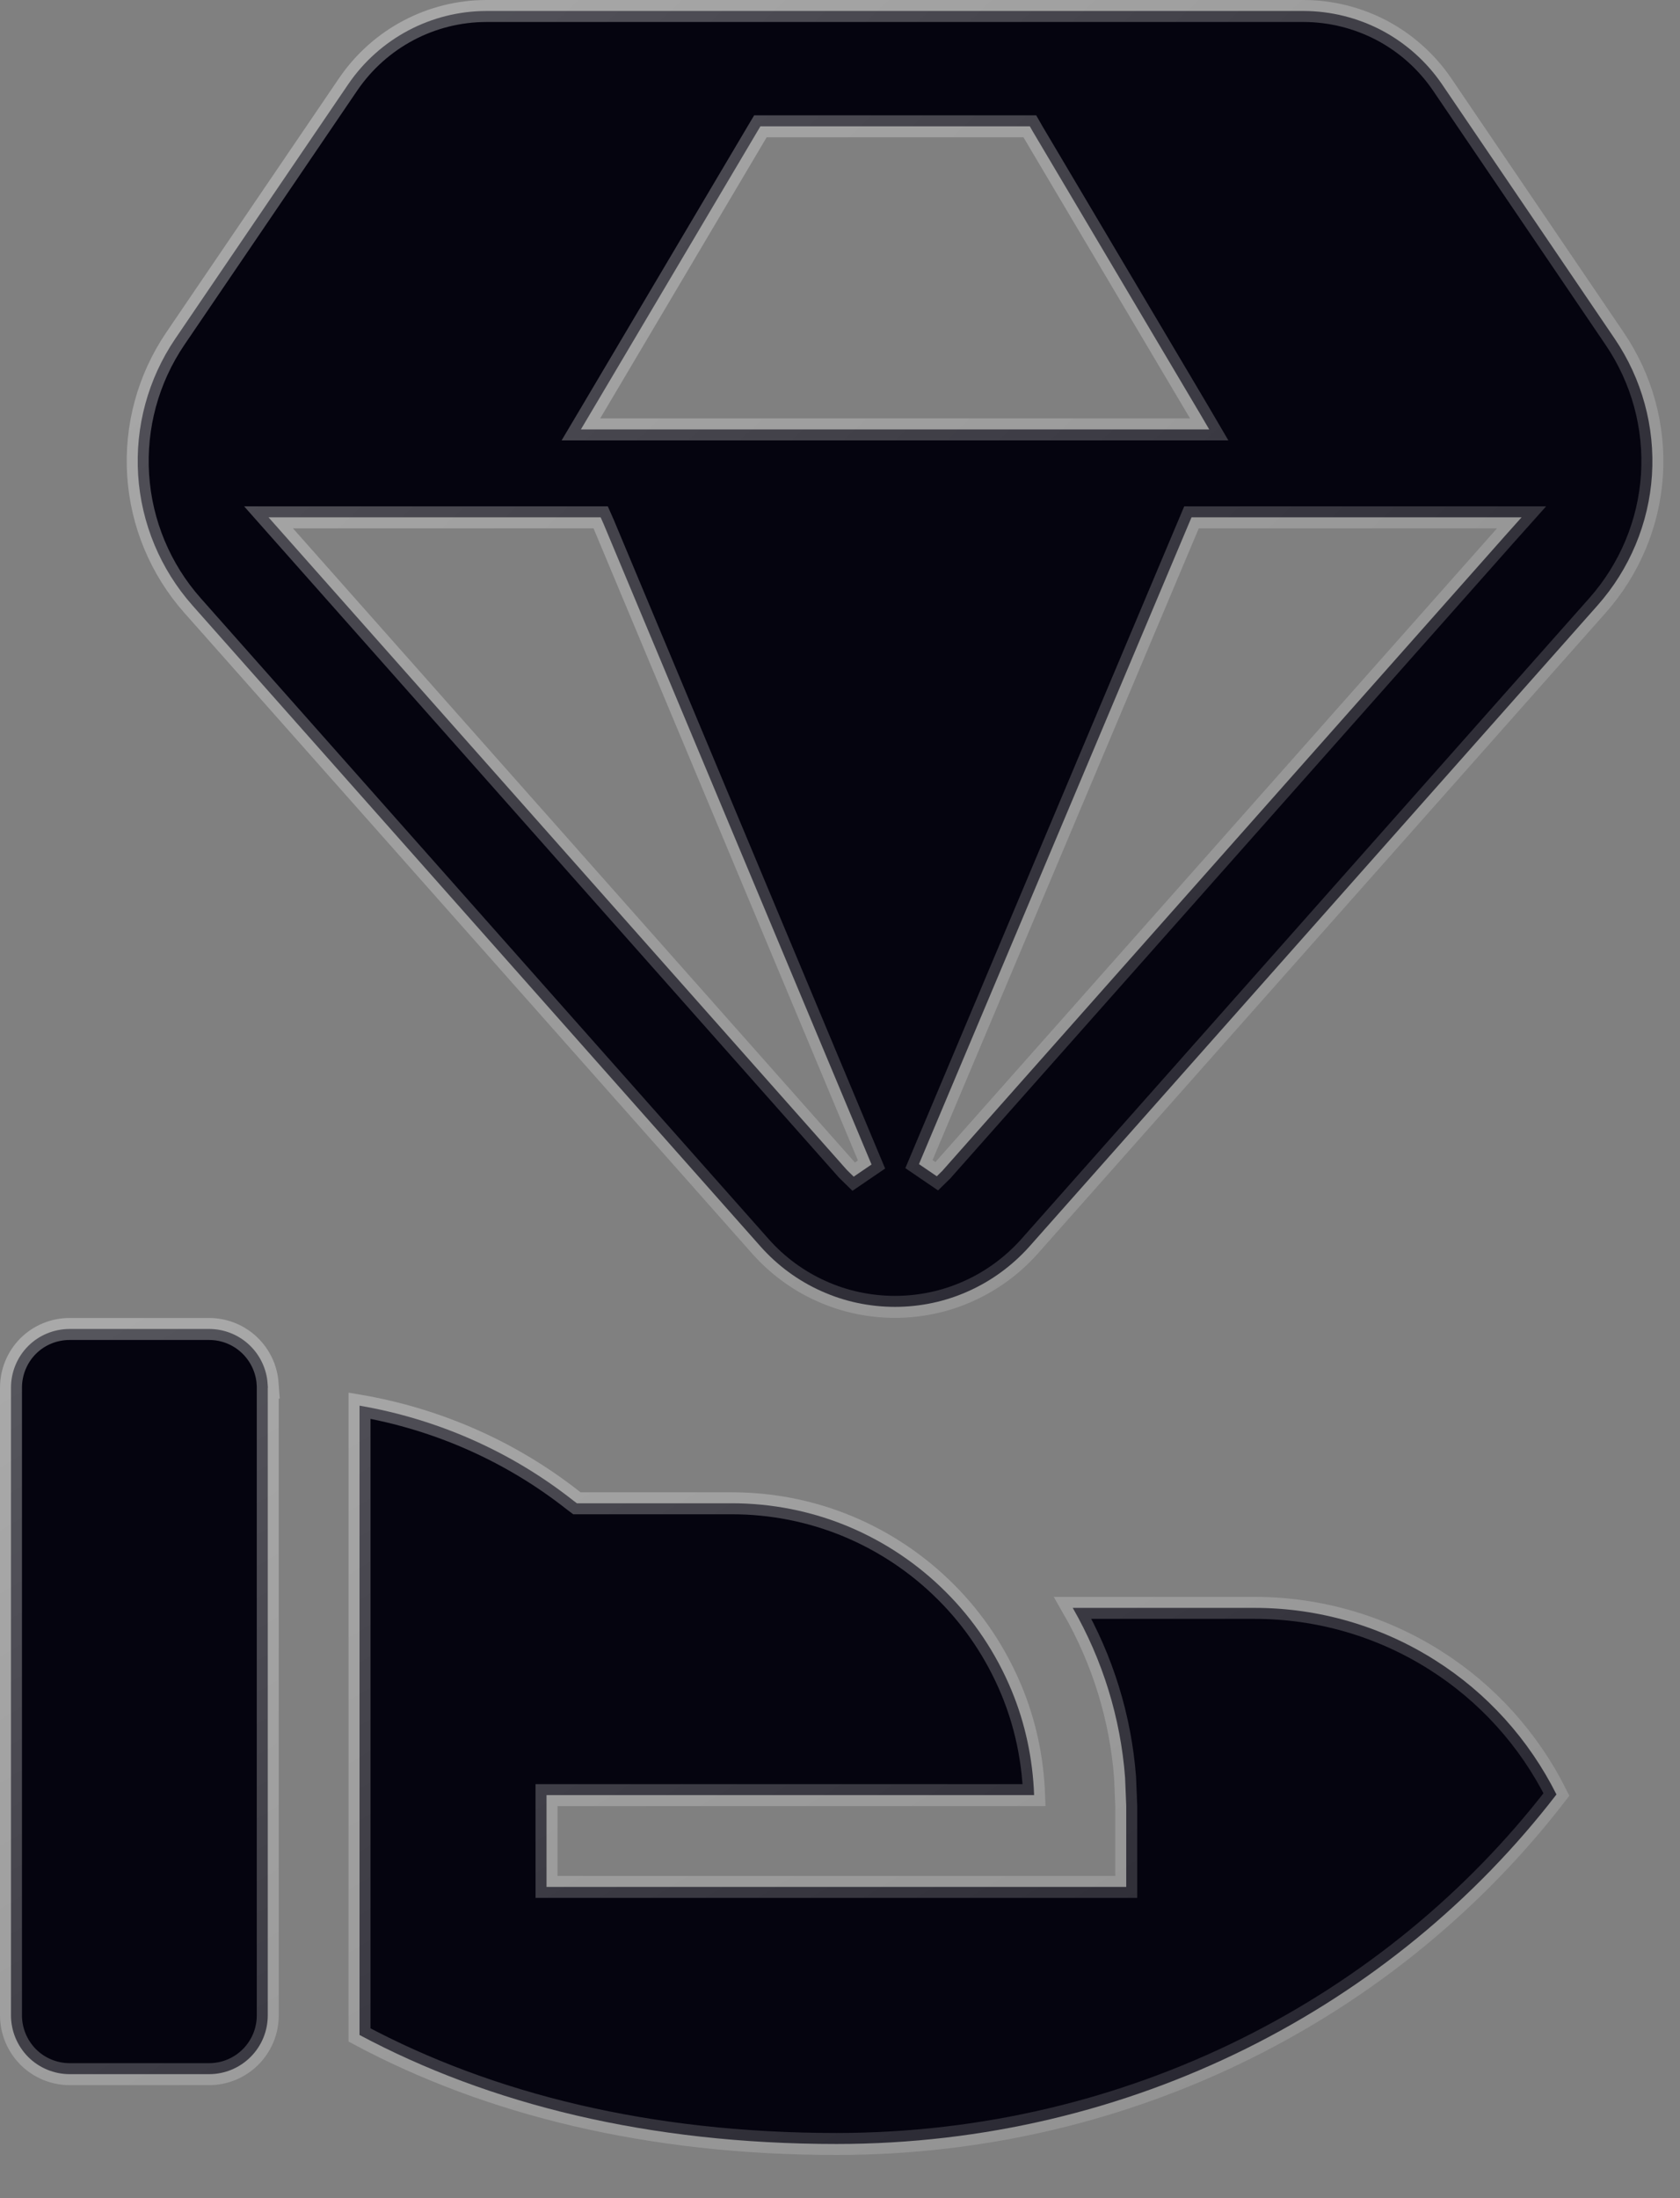
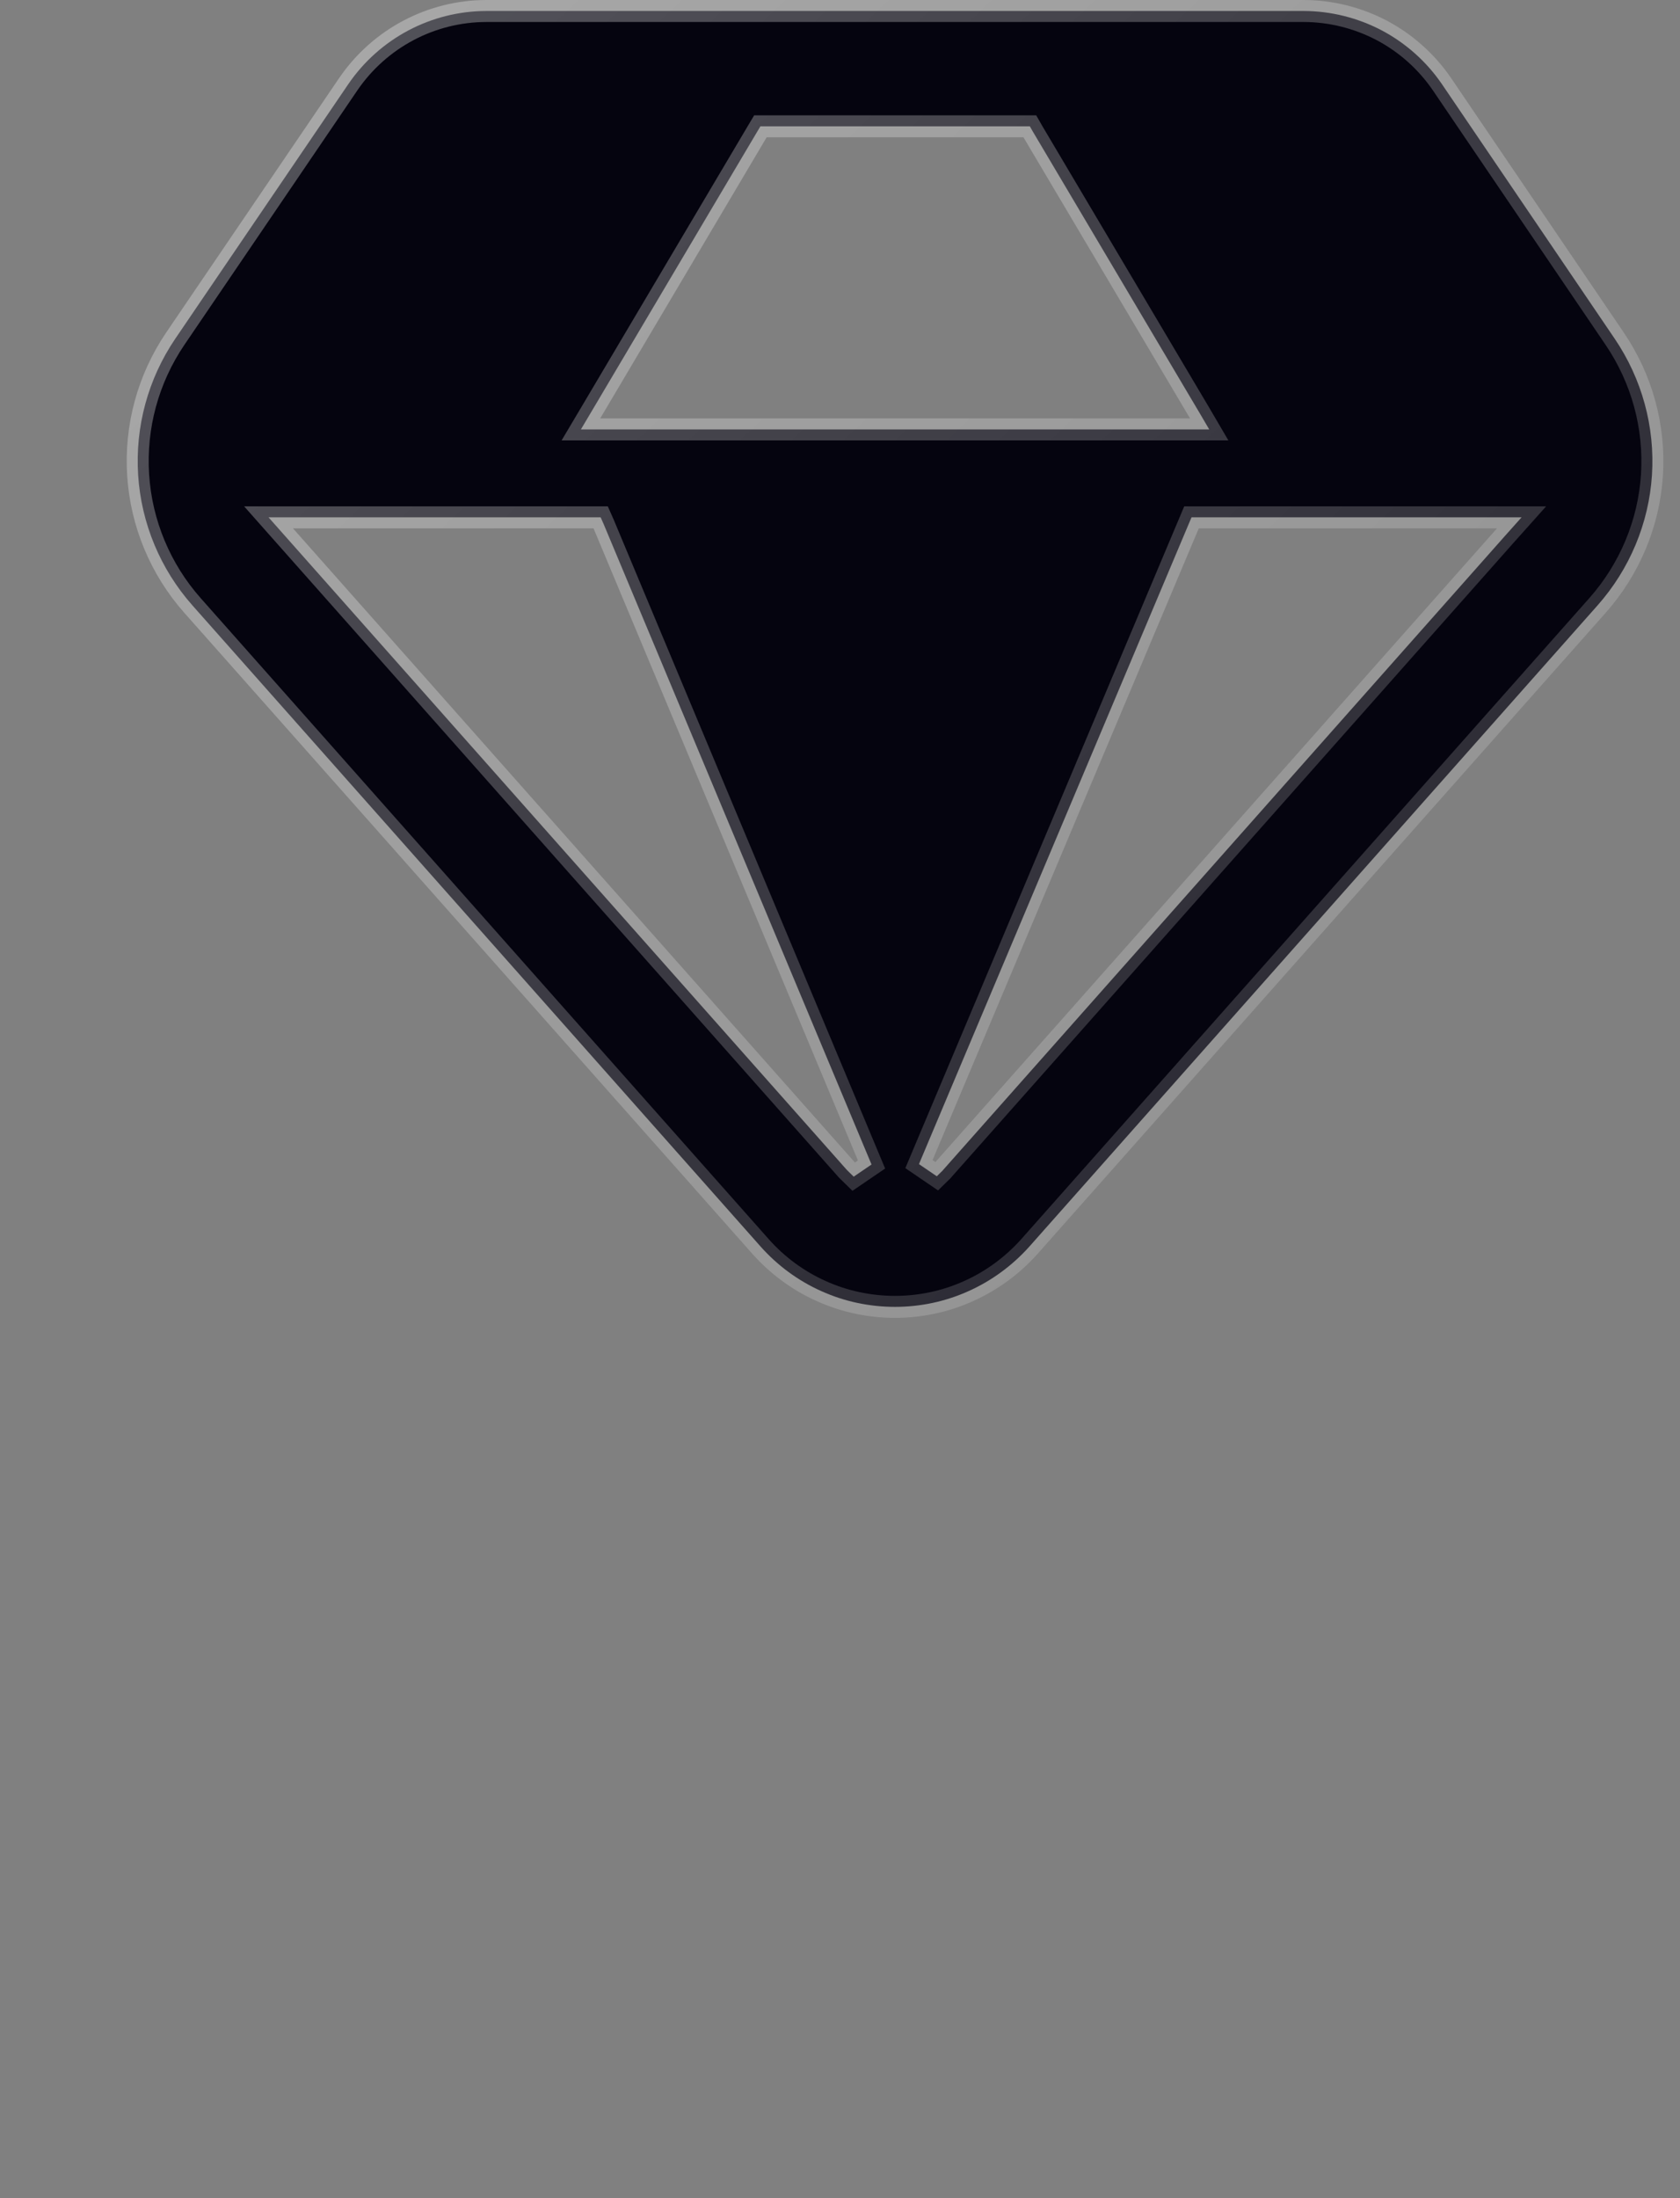
<svg xmlns="http://www.w3.org/2000/svg" width="13" height="17" viewBox="0 0 13 17" fill="none">
  <rect x="0" y="0" width="13" height="17" fill="#808080" stroke="none" />
-   <path d="M2.782 10.871C3.387 10.975 3.958 11.227 4.44 11.608L4.464 11.626H5.663C5.971 11.626 6.276 11.686 6.56 11.804C6.844 11.922 7.102 12.095 7.319 12.312C7.537 12.529 7.709 12.788 7.827 13.072C7.934 13.329 7.992 13.605 8.002 13.883H4.229V14.593H8.715V13.968L8.706 13.747C8.671 13.285 8.532 12.837 8.301 12.435H9.709C10.203 12.435 10.687 12.575 11.104 12.839C11.507 13.093 11.831 13.453 12.044 13.878C10.782 15.516 8.758 16.581 6.473 16.581C5.017 16.581 3.785 16.273 2.782 15.738V10.871ZM0.539 10.278H1.618C1.73 10.278 1.837 10.319 1.92 10.393C2.003 10.467 2.056 10.569 2.069 10.679L2.073 10.732H2.072V15.586C2.072 15.707 2.025 15.822 1.939 15.908C1.854 15.993 1.739 16.041 1.618 16.041H0.539C0.419 16.041 0.303 15.993 0.218 15.908C0.133 15.822 0.085 15.707 0.085 15.586V10.732C0.085 10.611 0.133 10.495 0.218 10.41C0.303 10.325 0.419 10.278 0.539 10.278Z" fill="#05040F" stroke="url(#paint0_linear_110_21)" stroke-width="0.17" />
  <path d="M3.765 0.085H10.086C10.297 0.085 10.505 0.137 10.692 0.235C10.879 0.334 11.039 0.477 11.158 0.651L12.495 2.62C12.705 2.93 12.807 3.3 12.783 3.674C12.759 4.047 12.61 4.402 12.362 4.682L7.965 9.641C7.834 9.787 7.674 9.905 7.495 9.985C7.316 10.066 7.122 10.107 6.926 10.107C6.729 10.107 6.534 10.066 6.355 9.985C6.176 9.905 6.016 9.787 5.886 9.641L1.489 4.682C1.241 4.402 1.093 4.047 1.069 3.674C1.045 3.3 1.146 2.93 1.356 2.62L2.695 0.651C2.937 0.297 3.337 0.085 3.765 0.085ZM2.203 4.142L6.553 9.048L6.558 9.053L6.606 9.1L6.744 9.006L4.671 4.053L4.648 4.001H2.078L2.203 4.142ZM9.198 4.053L7.111 9.003L7.249 9.097L7.294 9.053L7.298 9.048L11.648 4.142L11.774 4.001H9.22L9.198 4.053ZM5.859 1.019L4.571 3.193L4.495 3.321H9.357L9.282 3.193L7.993 1.019L7.969 0.977H5.884L5.859 1.019Z" fill="#05040F" stroke="url(#paint1_linear_110_21)" stroke-width="0.17" />
  <defs>
    <linearGradient id="paint0_linear_110_21" x1="1.074" y1="10.193" x2="6.551" y2="19.365" gradientUnits="userSpaceOnUse">
      <stop stop-color="white" stop-opacity="0.32" />
      <stop offset="1" stop-color="white" stop-opacity="0.12" />
    </linearGradient>
    <linearGradient id="paint1_linear_110_21" x1="2.032" y1="3.73318e-07" x2="11.819" y2="10.193" gradientUnits="userSpaceOnUse">
      <stop stop-color="white" stop-opacity="0.32" />
      <stop offset="1" stop-color="white" stop-opacity="0.12" />
    </linearGradient>
  </defs>
</svg>